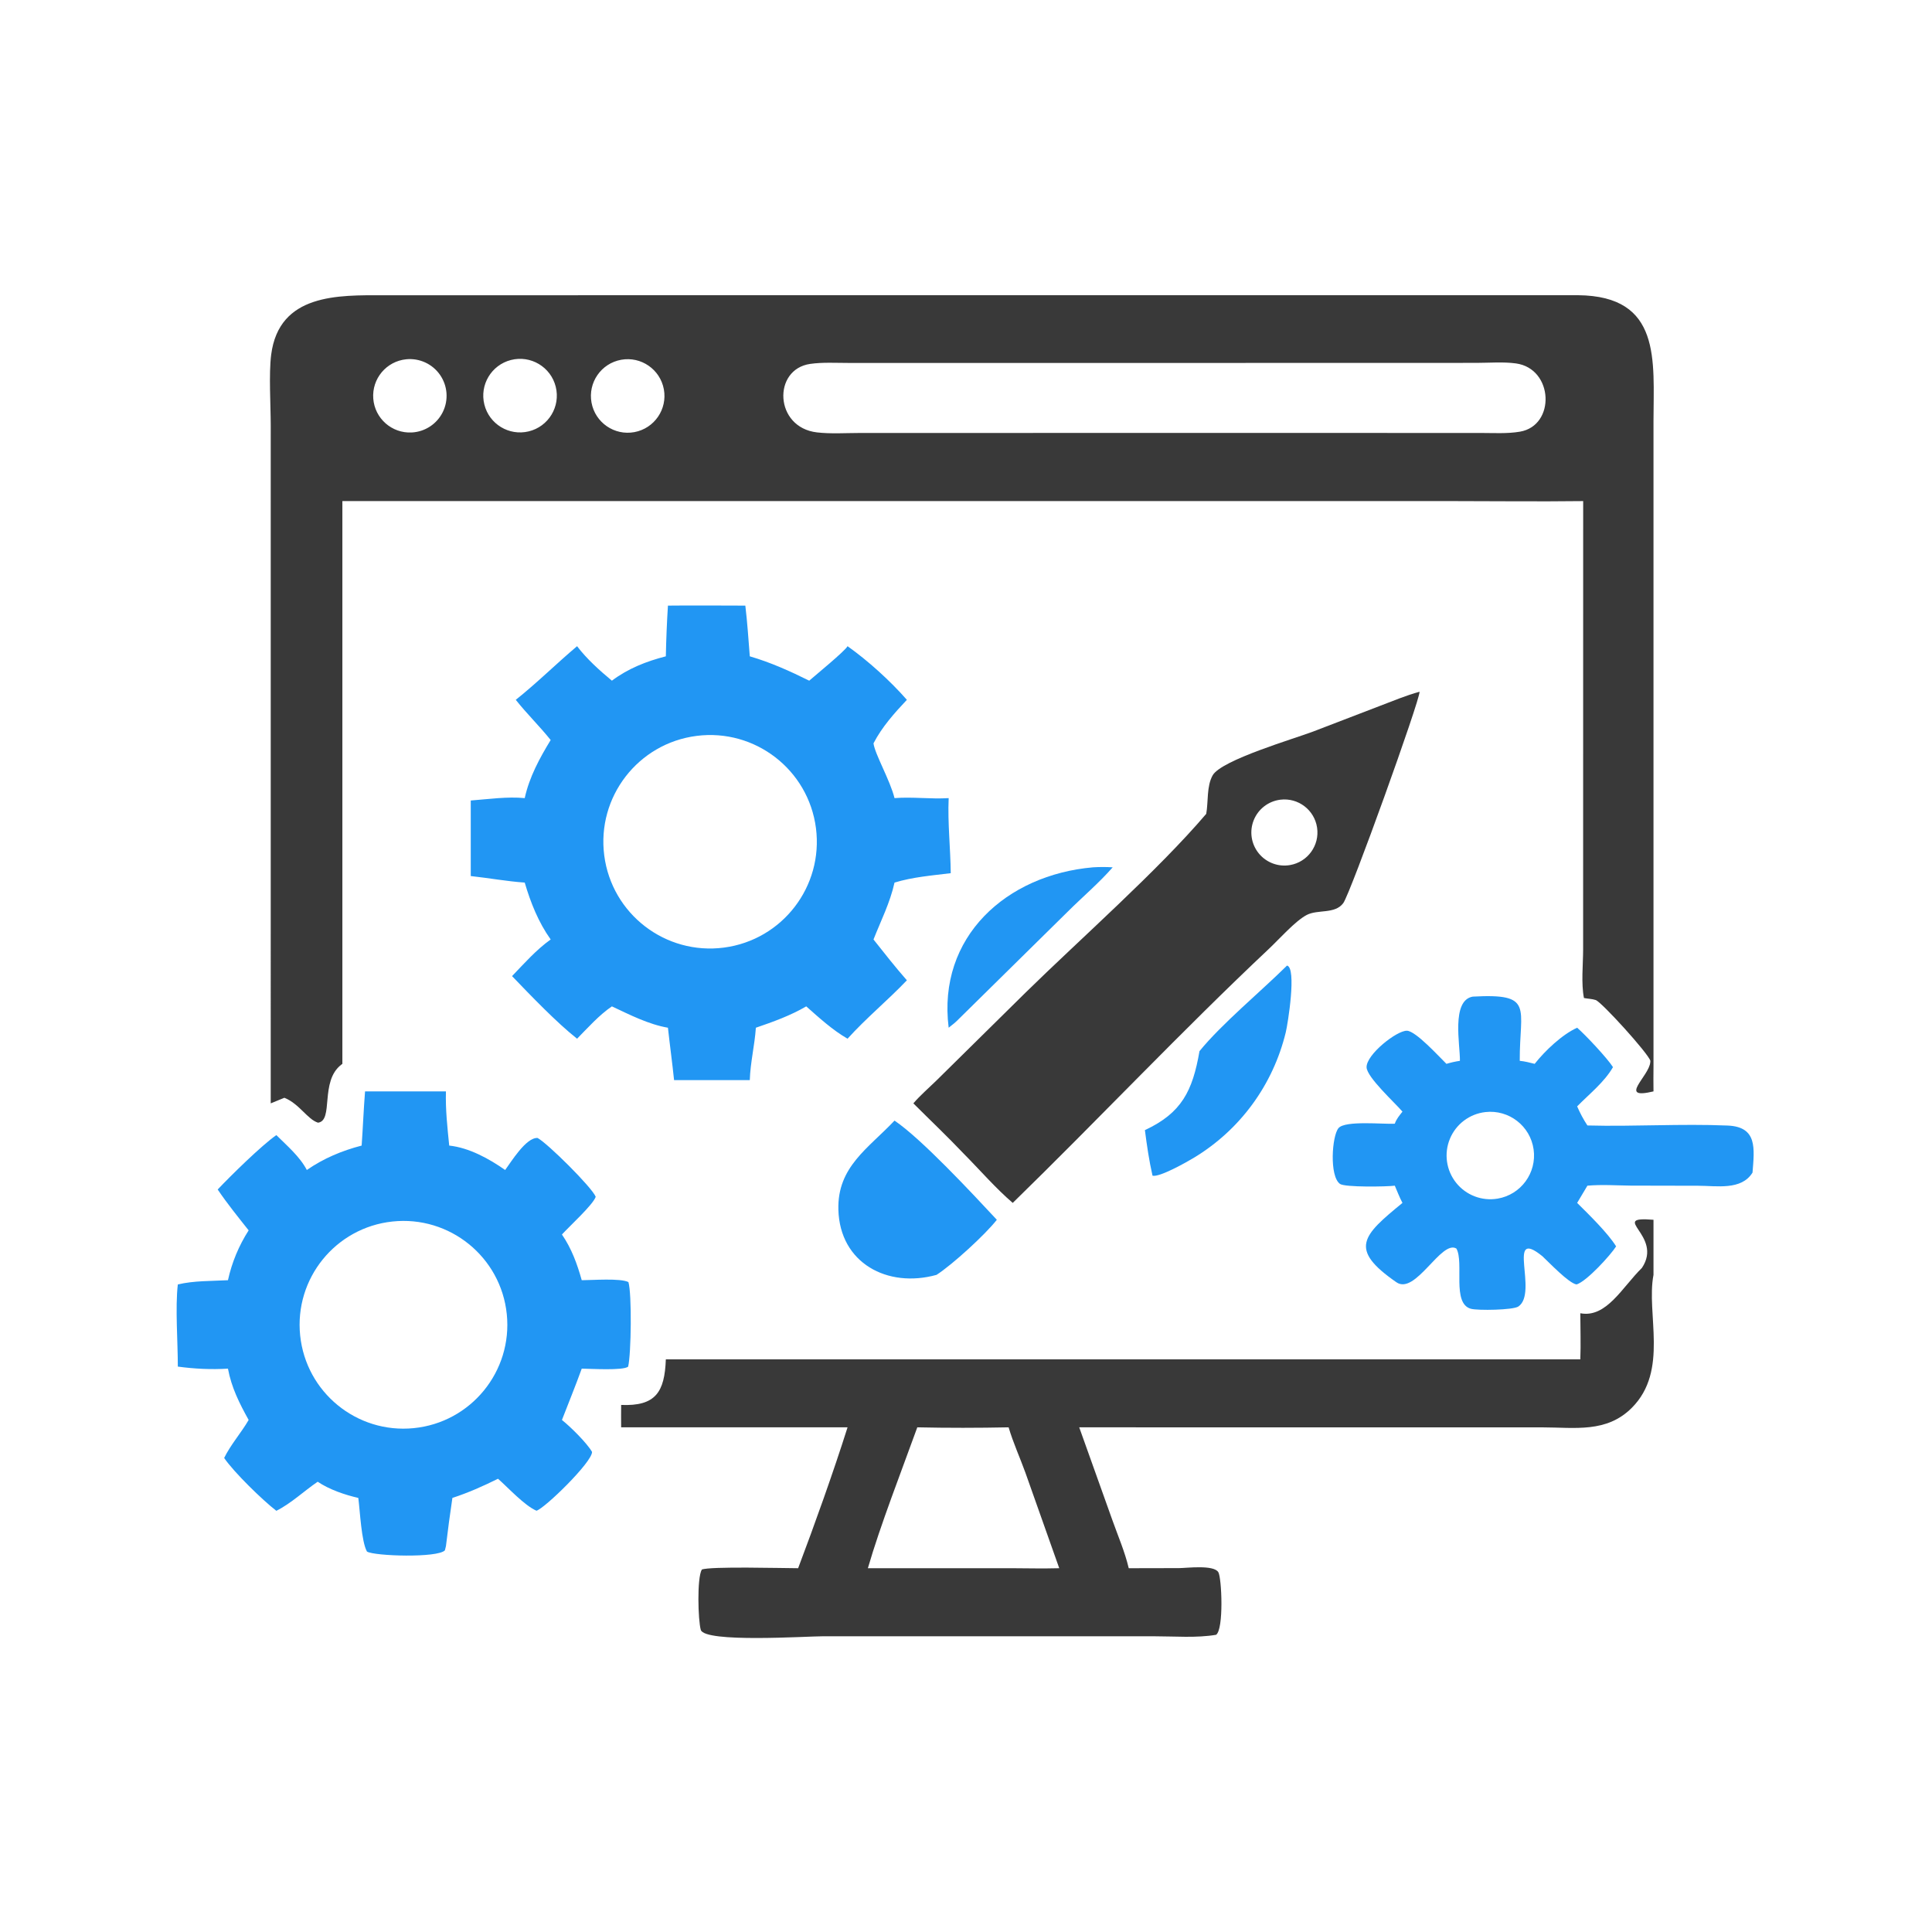
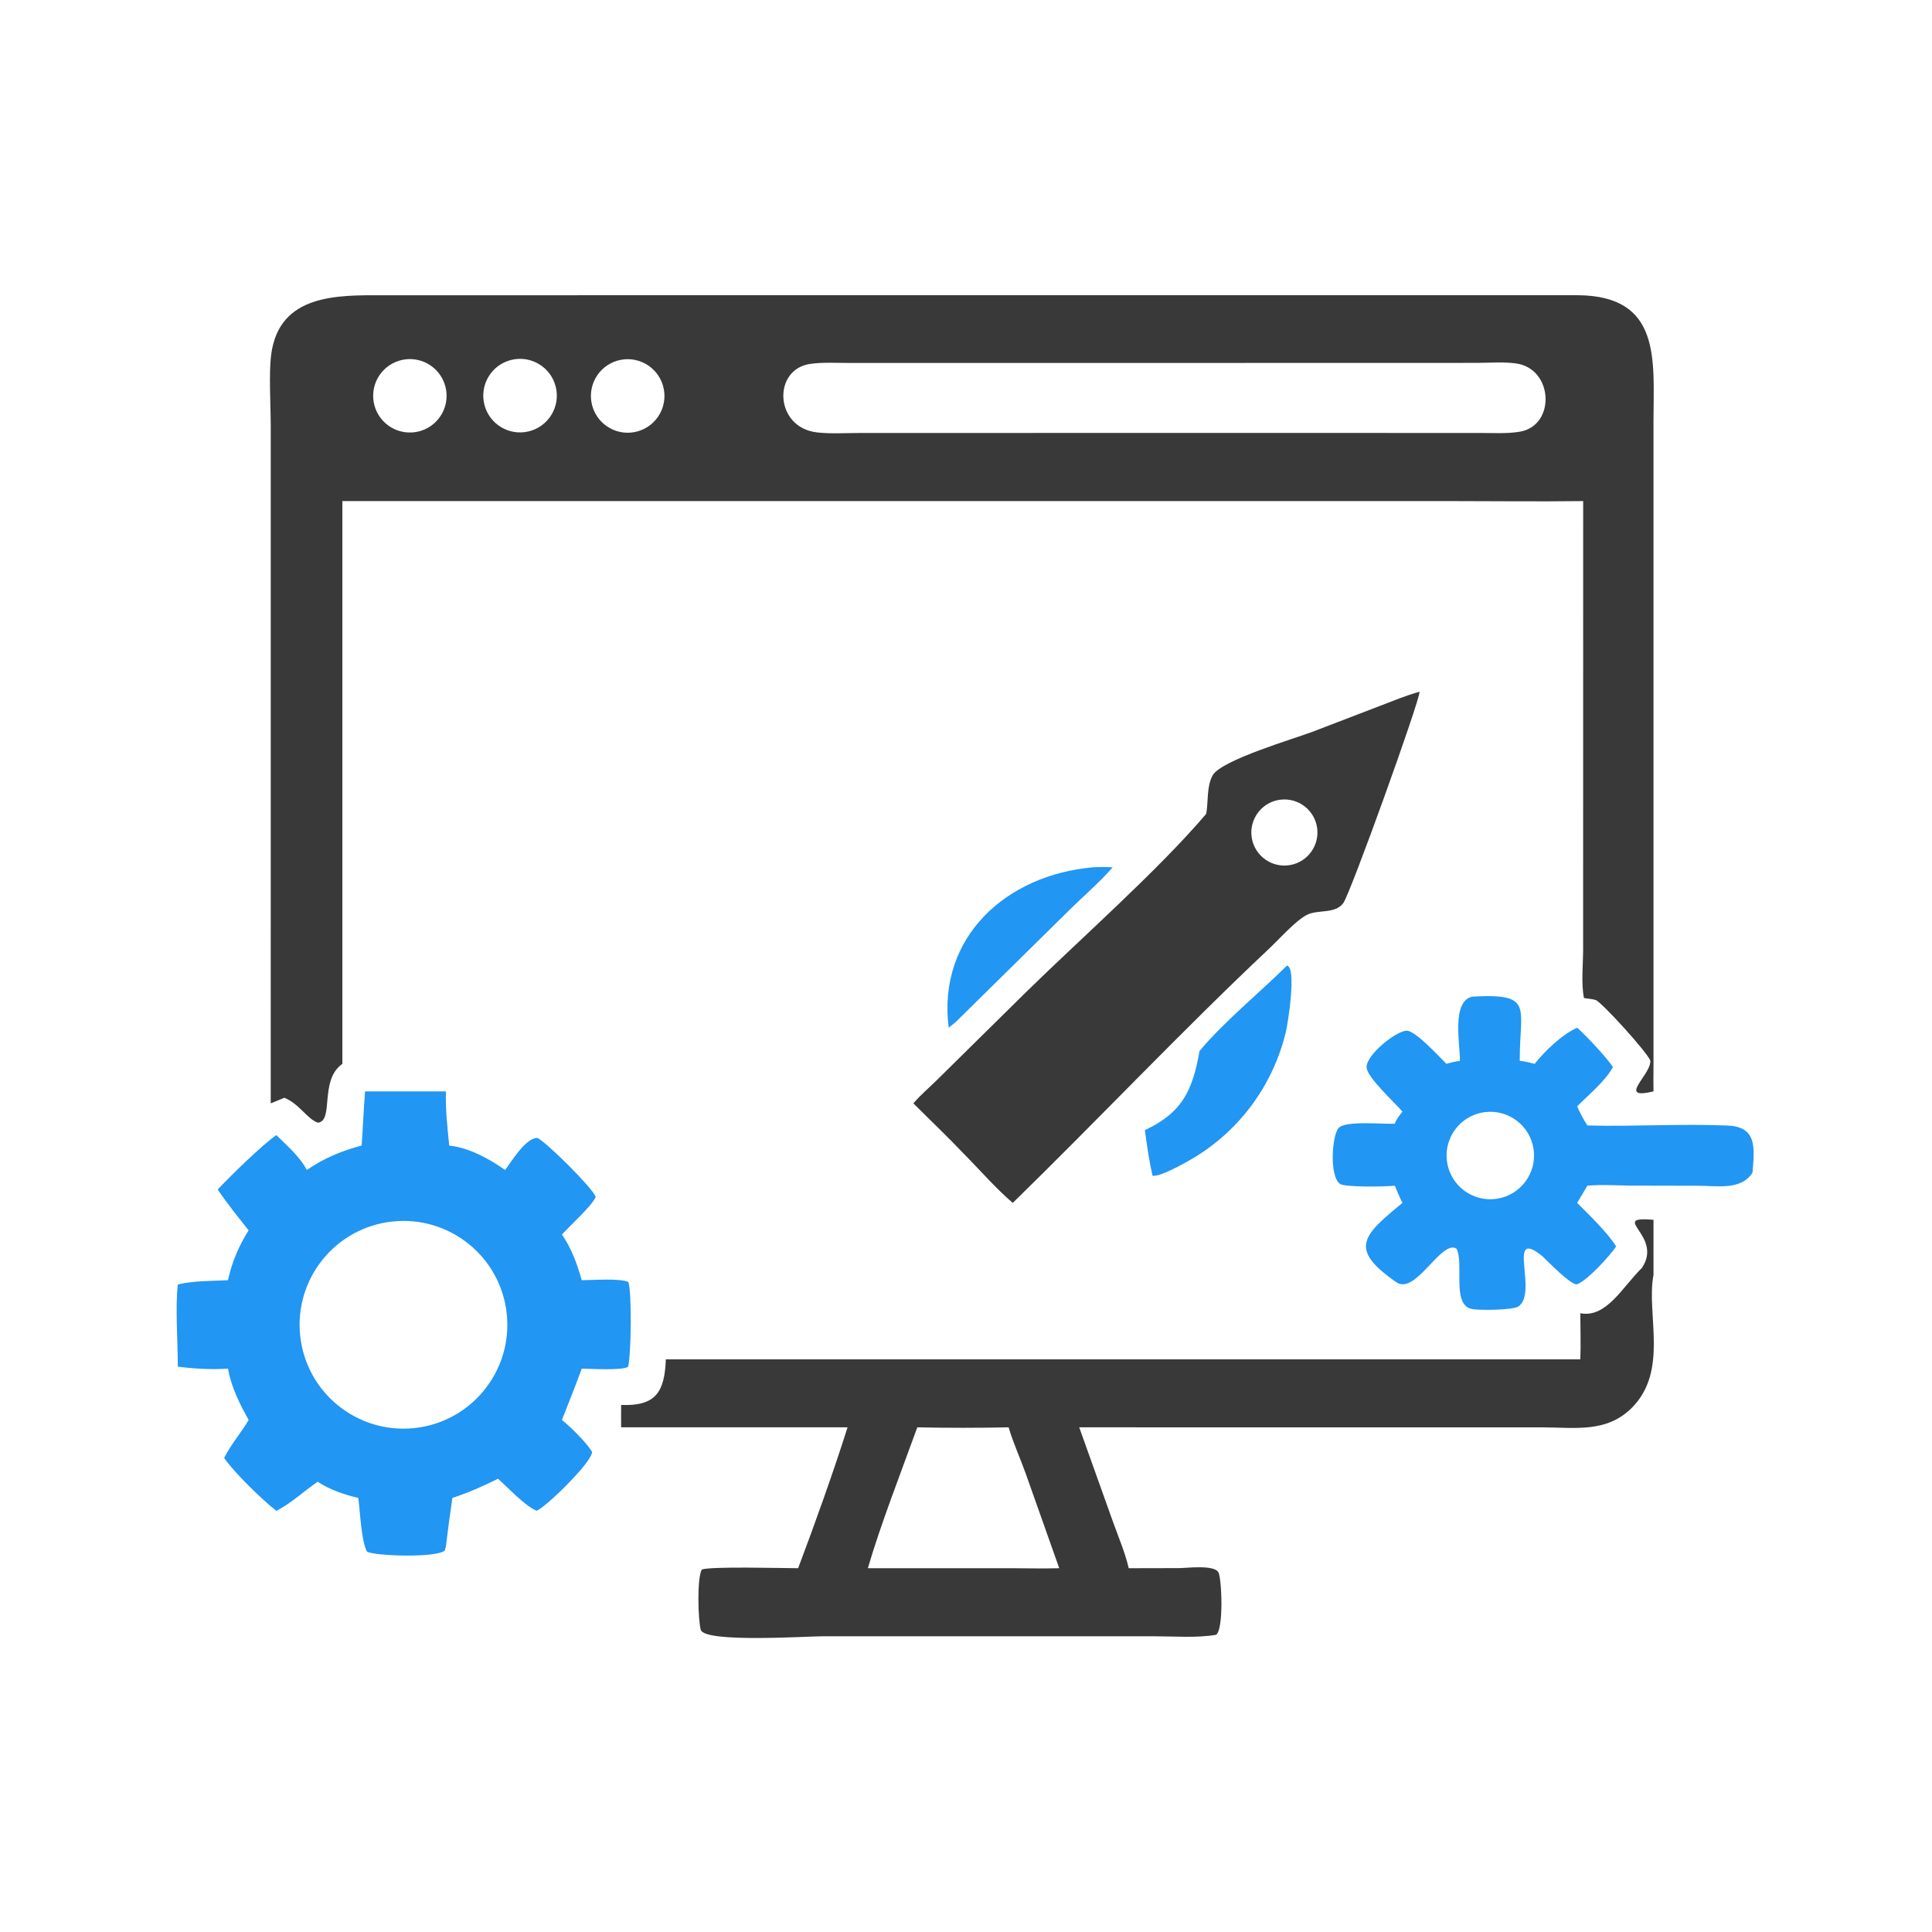
<svg xmlns="http://www.w3.org/2000/svg" version="1.1" style="display: block;" viewBox="0 0 2048 2048" width="512" height="512">
  <path transform="translate(0,0)" fill="rgb(57,57,57)" d="M 286.98 1169.6 L 286.992 450.948 C 286.964 429.529 284.864 396.16 287.449 376.054 C 295.818 310.964 358.867 312.952 406.443 312.965 L 1672.82 312.938 C 1761.44 313.75 1752.86 382.075 1752.77 446.286 L 1752.77 1131.2 C 1752.66 1139.78 1752.66 1148.34 1752.77 1156.92 C 1714.37 1166.12 1748.23 1140.97 1749.38 1125.9 L 1749.47 1124.52 C 1747.28 1116.69 1697.75 1062.13 1691.5 1060.07 C 1687.57 1058.78 1683.13 1058.75 1679.05 1057.93 C 1676 1042.32 1678.13 1022.85 1678.18 1006.83 L 1678.23 531.177 C 1629.8 531.779 1581.3 531.16 1532.86 531.156 L 362.931 531.177 L 362.931 1127.72 L 361.747 1128.62 C 338.758 1146.31 354.018 1187.88 337.118 1190.1 C 325.876 1186.56 317.297 1170.02 301.441 1163.68 C 296.594 1165.6 291.78 1167.57 286.98 1169.6 z M 1268.5 458.914 L 1569.43 458.956 C 1583.14 458.955 1597.67 459.902 1611.2 457.595 C 1649.25 451.111 1646.91 390.706 1606.95 385.243 C 1593.58 383.415 1578.66 384.638 1565.14 384.664 L 1200.83 384.751 L 899.615 384.737 C 886.231 384.741 872.12 383.86 858.857 385.747 C 818.837 391.439 820.737 453.117 866.048 458.36 C 880.642 460.049 896.273 458.991 911.002 458.972 L 1268.5 458.914 z M 560.418 457.291 C 581.459 452.213 594.336 430.968 589.104 409.966 C 583.872 388.963 562.534 376.241 541.57 381.627 C 520.822 386.957 508.261 408.028 513.439 428.814 C 518.616 449.6 539.595 462.316 560.418 457.291 z M 672.512 458.063 C 693.645 454.127 707.603 433.827 703.714 412.686 C 699.825 391.544 679.556 377.541 658.406 381.384 C 637.19 385.238 623.133 405.584 627.035 426.792 C 630.936 447.999 651.313 462.011 672.512 458.063 z M 436.499 458.438 C 450.605 457.706 463.206 449.388 469.423 436.706 C 475.641 424.024 474.499 408.969 466.44 397.369 C 458.381 385.77 444.67 379.448 430.615 380.851 C 409.588 382.95 394.078 401.446 395.676 422.518 C 397.274 443.589 415.396 459.535 436.499 458.438 z" />
  <path transform="translate(0,0)" fill="rgb(57,57,57)" d="M 1740.45 1344.1 C 1763.8 1309.49 1704.08 1289.07 1752.77 1293.01 L 1752.77 1351.41 C 1744.8 1392.74 1769.33 1452.86 1729.72 1492.42 C 1702.93 1519.18 1669.45 1513.11 1635.23 1513.07 L 1144.02 1513.03 L 1179.22 1611.55 C 1185.15 1628.2 1192.47 1645.16 1196.51 1662.37 L 1249.94 1662.26 C 1258.04 1662.21 1286.63 1658.5 1291.48 1666.59 C 1295.09 1672.6 1297.41 1727.07 1289.12 1732.95 C 1268.35 1736.48 1245.13 1734.52 1223.99 1734.53 L 872.652 1734.51 C 854.926 1734.5 746.786 1741.7 742.846 1727.68 C 739.948 1717.37 738.711 1672.84 743.94 1663.81 C 752.35 1660.22 830.675 1662.35 846.057 1662.37 C 863.66 1615.75 883.322 1560.81 898.443 1513.03 L 658.442 1513.03 C 658.306 1505.12 658.41 1497.21 658.442 1489.3 C 695.022 1490.78 704.535 1475.71 705.813 1440.99 L 1675.2 1440.99 C 1675.84 1424.78 1675.23 1408.33 1675.2 1392.09 C 1702.89 1397.4 1719.71 1364.36 1740.45 1344.1 z M 919.971 1662.37 L 1073.54 1662.37 C 1089.96 1662.48 1106.43 1662.81 1122.84 1662.37 L 1087 1561.19 C 1081.28 1545.32 1073.9 1529.14 1069.17 1513.03 C 1037.06 1513.69 1004.49 1513.73 972.373 1513.03 C 955.767 1559 933.34 1616.33 919.971 1662.37 z" />
-   <path transform="translate(0,0)" fill="rgb(33,150,243)" d="M 708.043 641.977 C 735.381 641.684 762.741 641.932 790.082 641.977 C 792.218 659.815 793.408 677.822 794.808 695.732 C 816.918 702.182 837.205 711.325 857.807 721.545 C 864.403 715.786 895.947 689.947 898.443 684.984 C 920.26 700.472 943.735 721.762 961.327 741.844 C 948.106 755.888 934.856 770.687 925.944 787.966 C 927.475 799.572 943.577 827.164 948.227 846.031 C 967.288 844.504 986.459 847.251 1005.63 846.031 C 1004.46 872.53 1007.56 899.093 1007.83 925.615 C 988.083 928.033 967.286 929.731 948.227 935.577 C 943.526 956.854 933.888 975.776 925.944 995.879 C 937.559 1010.53 948.977 1025.1 961.327 1039.16 C 940.971 1060.54 918.326 1079.02 898.443 1101.07 C 882.644 1092.02 868.248 1078.82 854.638 1066.8 C 837.941 1076.55 819.492 1083.21 801.254 1089.43 C 799.994 1108 795.372 1126.37 794.808 1144.99 L 714.548 1144.99 C 712.628 1126.46 710.072 1107.96 708.043 1089.43 C 687.476 1085.89 667.42 1075.63 648.642 1066.8 C 635.174 1075.92 623.139 1089.49 611.727 1101.07 C 590.15 1084.09 562.228 1054.93 542.788 1034.71 C 555.84 1021.13 568.357 1006.88 583.742 995.879 C 570.811 977.725 562.48 956.879 556.23 935.577 C 537.284 934.254 517.983 930.727 499.02 928.653 L 499.02 848.573 C 517.666 847.146 537.638 844.242 556.23 846.031 C 561.084 823.788 571.961 803.75 583.742 784.459 C 571.959 769.75 558.422 756.575 546.735 741.844 C 569.268 723.896 589.714 703.553 611.727 684.984 C 621.729 698.262 635.835 710.961 648.642 721.545 C 665.799 708.659 685.111 701.043 705.813 695.732 C 706.189 677.813 706.911 659.865 708.043 641.977 z M 767.491 1004.48 C 829.34 996.345 872.932 939.682 864.94 877.814 C 856.948 815.946 800.388 772.22 738.501 780.066 C 676.407 787.938 632.503 844.729 640.521 906.804 C 648.54 968.879 705.435 1012.65 767.491 1004.48 z" />
  <path transform="translate(0,0)" fill="rgb(33,150,243)" d="M 386.971 1156.92 L 472.71 1156.92 C 472.157 1176.24 474.243 1195.17 476.19 1214.36 C 497.255 1216.62 518.415 1228.26 535.488 1240.24 C 541.581 1232.05 557.69 1205.43 569.878 1206.31 C 580.391 1211.88 627.482 1258.62 631.481 1268.62 C 628.922 1276.81 603.307 1300.19 595.679 1308.62 C 605.954 1323.59 611.788 1339.73 616.667 1357.07 C 627.629 1357.07 657.795 1354.72 666.148 1359.07 C 669.871 1371.36 669.117 1435.09 665.853 1448.73 C 660.482 1453.06 625.663 1450.89 616.667 1450.81 C 610.056 1469.13 602.689 1487.08 595.679 1505.23 C 604.659 1512.36 621.932 1529.35 627.592 1539.06 C 627.933 1549.81 577.073 1599.26 568.647 1601.42 C 555.925 1595.87 538.939 1577.29 527.925 1567.53 C 511.894 1575.47 496.553 1582.29 479.554 1587.86 C 477.02 1604.86 474.741 1621.91 472.71 1638.98 L 471.615 1643.4 C 464.054 1651.65 396.737 1649.58 388.997 1644.72 C 383.08 1634.11 381.636 1601.84 379.825 1587.86 C 365.581 1584.63 348.883 1578.91 336.765 1570.69 C 322.099 1580.65 308.873 1593.51 292.946 1601.52 C 278.429 1590.38 247.712 1560.41 237.617 1545.5 C 244.637 1531.18 255.552 1519.06 263.578 1505.23 C 253.706 1487.42 245.425 1471 241.639 1450.81 C 223.8 1451.93 206.207 1451.03 188.5 1448.65 C 188.56 1423.02 185.638 1385.97 188.5 1361.58 C 205.258 1357.51 224.405 1358.01 241.639 1357.07 C 245.813 1338.18 253.151 1320.51 263.578 1304.23 C 252.412 1290.12 240.818 1275.83 230.756 1260.92 C 244.344 1246.51 277.549 1213.89 292.946 1203.26 C 304.219 1214.48 317.85 1226.04 325.247 1240.24 C 343.054 1227.93 362.418 1219.78 383.366 1214.36 C 384.701 1195.24 385.462 1176.01 386.971 1156.92 z M 438.492 1513.9 C 499.189 1507.92 543.459 1453.73 537.216 1393.06 C 530.973 1332.39 476.597 1288.36 415.953 1294.86 C 355.678 1301.33 311.97 1355.3 318.175 1415.6 C 324.38 1475.9 378.163 1519.85 438.492 1513.9 z" />
  <path transform="translate(0,0)" fill="rgb(57,57,57)" d="M 1504.79 733.269 C 1505.41 741.603 1431.55 947.103 1423.87 957.407 C 1415.07 969.223 1396.85 963.79 1385.17 969.901 C 1373.05 976.246 1356.12 995.431 1345.37 1005.55 C 1252.47 1092.98 1164.88 1186.07 1073.54 1275.13 C 1055.22 1259.4 1038.59 1240.07 1021.5 1222.86 C 1004.25 1204.66 985.929 1187.35 968.2 1169.6 C 975.52 1161.07 984.266 1153.56 992.323 1145.72 L 1087.44 1051.9 C 1145.04 995.392 1227.39 922.953 1278.66 862.698 C 1280.98 849.777 1278.93 833.499 1285.47 821.885 C 1294.63 805.631 1372.62 782.877 1391.93 775.484 L 1462.59 748.35 C 1476.48 743.087 1490.46 737.178 1504.79 733.269 z M 1367.54 916.995 C 1386.27 913.722 1398.97 896.107 1396.16 877.303 C 1393.35 858.499 1376.05 845.37 1357.18 847.719 C 1344.56 849.291 1333.78 857.582 1329.02 869.381 C 1324.26 881.179 1326.27 894.63 1334.28 904.52 C 1342.28 914.411 1355.01 919.186 1367.54 916.995 z" />
  <path transform="translate(0,0)" fill="rgb(33,150,243)" d="M 1561.21 1056.45 C 1626.67 1052.87 1610.76 1067.85 1610.99 1124.52 C 1616.4 1125.04 1621.56 1126.39 1626.82 1127.72 C 1637.76 1113.89 1655.79 1096.7 1671.84 1089.43 C 1680.53 1096.9 1703.91 1121.83 1709.83 1131.2 C 1700.79 1147.03 1684.58 1159.81 1671.84 1172.8 C 1674.99 1180.02 1678.39 1186.46 1682.72 1193.04 C 1732.17 1194.36 1781.96 1191.05 1831.37 1193.13 C 1863.18 1194.48 1859.71 1217.5 1857.75 1242.99 C 1845.95 1262.12 1819.53 1256.93 1800.19 1256.95 L 1728.62 1256.8 C 1713.32 1256.64 1697.98 1255.51 1682.72 1256.87 L 1671.84 1275.13 C 1683.78 1286.95 1704.49 1307.14 1713.16 1321.21 C 1707.49 1330.22 1682.25 1358.07 1671.25 1361.57 C 1662.99 1360.4 1641.79 1337.92 1635 1331.65 C 1595.78 1299.82 1631.1 1370.5 1609.48 1384.99 C 1603.87 1388.75 1566.56 1389.36 1559.22 1387.36 C 1538.72 1381.78 1552.24 1338.35 1543.82 1323.5 C 1527.77 1313.91 1500.48 1373.25 1480.25 1359.25 C 1429.22 1323.91 1444.33 1309.84 1486.67 1275.13 C 1483.57 1269.3 1481.16 1262.94 1478.54 1256.87 C 1470.03 1258 1425.62 1258.7 1420.47 1255.01 C 1408.99 1246.81 1411.92 1204.02 1418.88 1195.83 C 1425.92 1187.55 1466.35 1191.88 1478.54 1191.19 C 1480.21 1186.2 1483.47 1182.48 1486.67 1178.38 C 1478.79 1169.1 1448.97 1141.97 1448.63 1131.41 C 1448.2 1117.9 1480.66 1092.27 1491.43 1092.62 C 1500.87 1092.92 1525.44 1120.09 1533.28 1127.72 C 1538.1 1126.28 1542.6 1125.26 1547.57 1124.52 C 1547.9 1107.88 1538.12 1060.42 1561.21 1056.45 z M 1587.5 1270.6 C 1612.27 1266.43 1629.2 1243.28 1625.69 1218.41 C 1622.17 1193.54 1599.49 1176 1574.53 1178.85 C 1557.78 1180.76 1543.4 1191.61 1536.96 1207.19 C 1530.52 1222.77 1533.04 1240.61 1543.55 1253.79 C 1554.05 1266.97 1570.88 1273.41 1587.5 1270.6 z" />
-   <path transform="translate(0,0)" fill="rgb(33,150,243)" d="M 948.227 1187.88 C 976.871 1207.23 1030.7 1265.12 1056.69 1293.01 C 1044.4 1308.77 1009.53 1340.61 992.757 1351.41 C 940.748 1365.81 890.235 1338.94 888.716 1282.3 C 887.498 1236.86 920.481 1217.32 948.227 1187.88 z" />
  <path transform="translate(0,0)" fill="rgb(33,150,243)" d="M 1364.3 1023.53 C 1374.72 1025.93 1365.13 1085.4 1362.96 1094.35 C 1349.39 1150.14 1314.51 1197.84 1265.28 1227.45 C 1257.54 1232.11 1229.15 1248.15 1221.72 1246.29 C 1218.08 1230.38 1215.74 1214.14 1213.64 1197.97 C 1252.51 1179.84 1264.17 1156.59 1271.51 1114.27 C 1294.88 1085.45 1337.02 1050.59 1364.3 1023.53 z" />
  <path transform="translate(0,0)" fill="rgb(33,150,243)" d="M 1158.62 919.398 C 1165.67 918.957 1172.45 918.964 1179.5 919.398 C 1164.99 935.998 1147.71 950.617 1132.05 966.186 L 1016.63 1079.9 C 1013.22 1083.49 1009.54 1086.42 1005.63 1089.43 C 993.497 993.079 1066.86 927.379 1158.62 919.398 z" />
</svg>